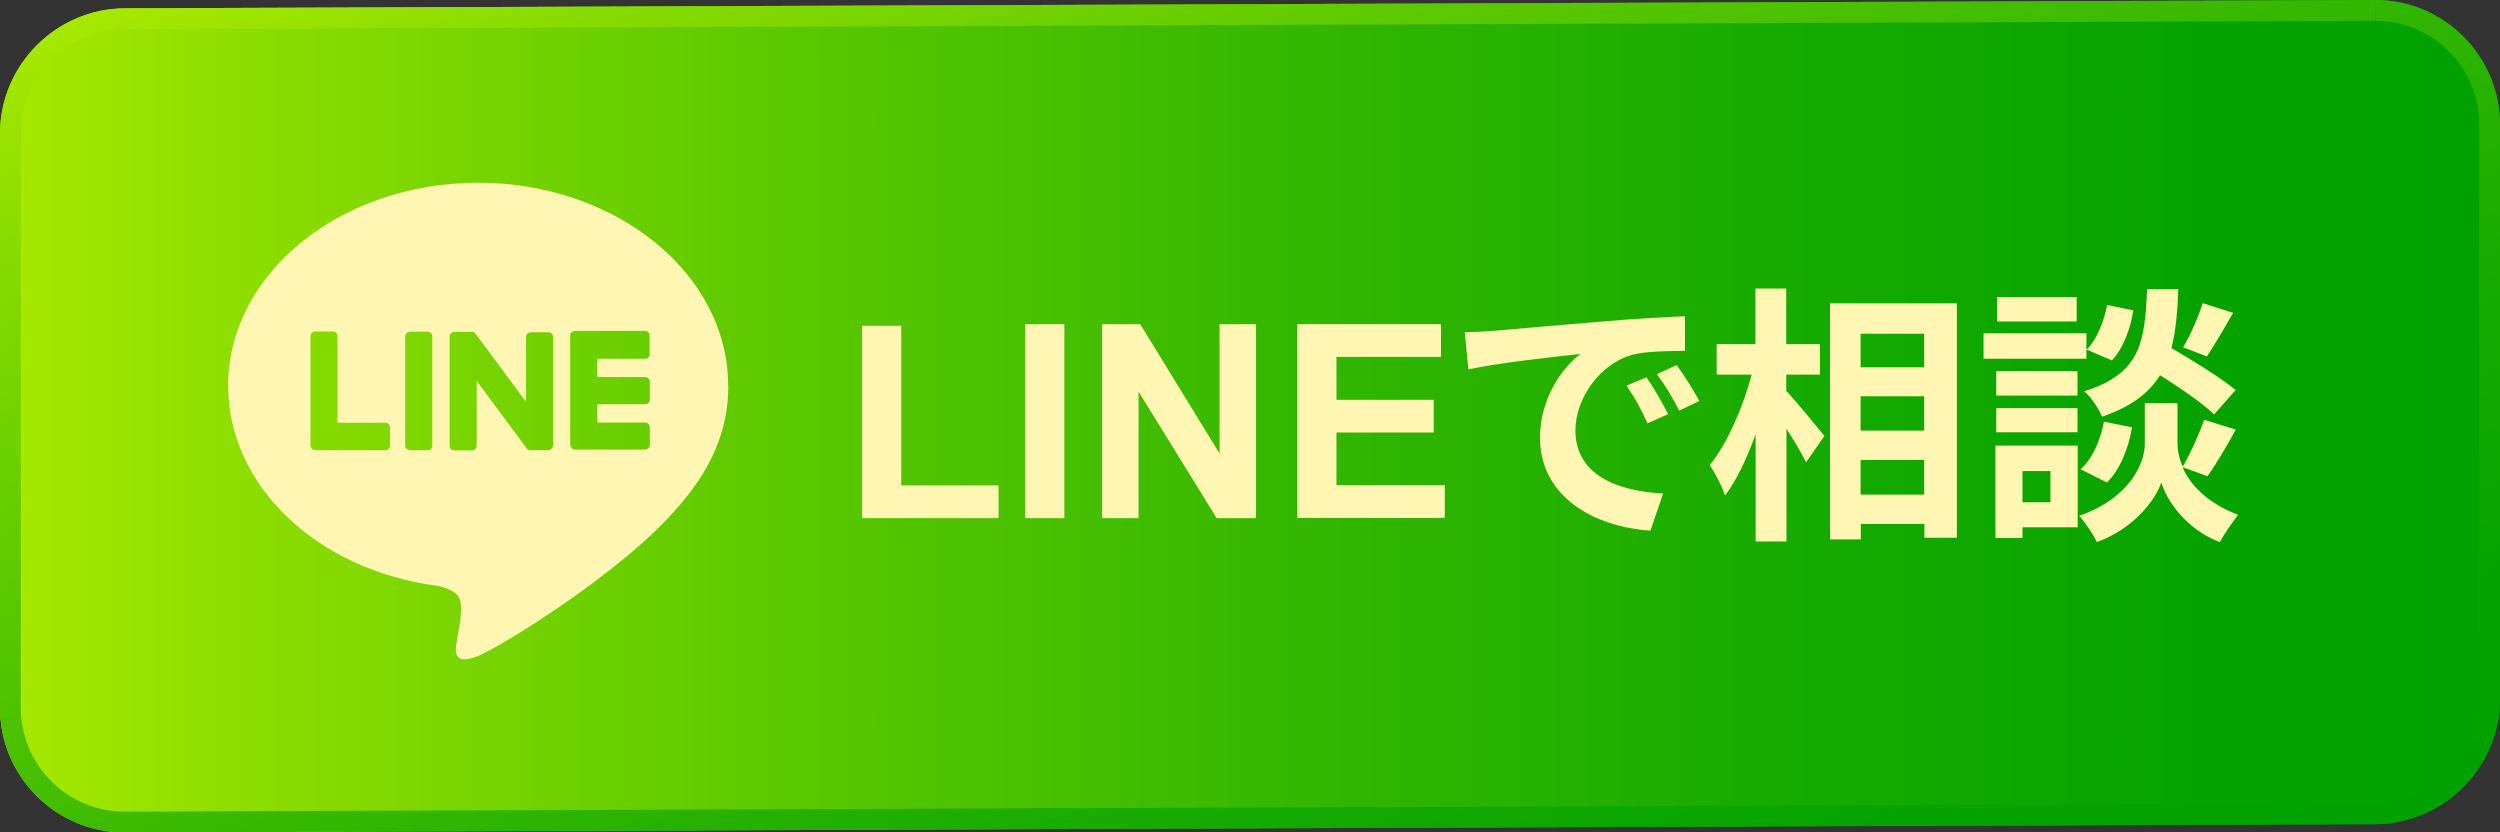
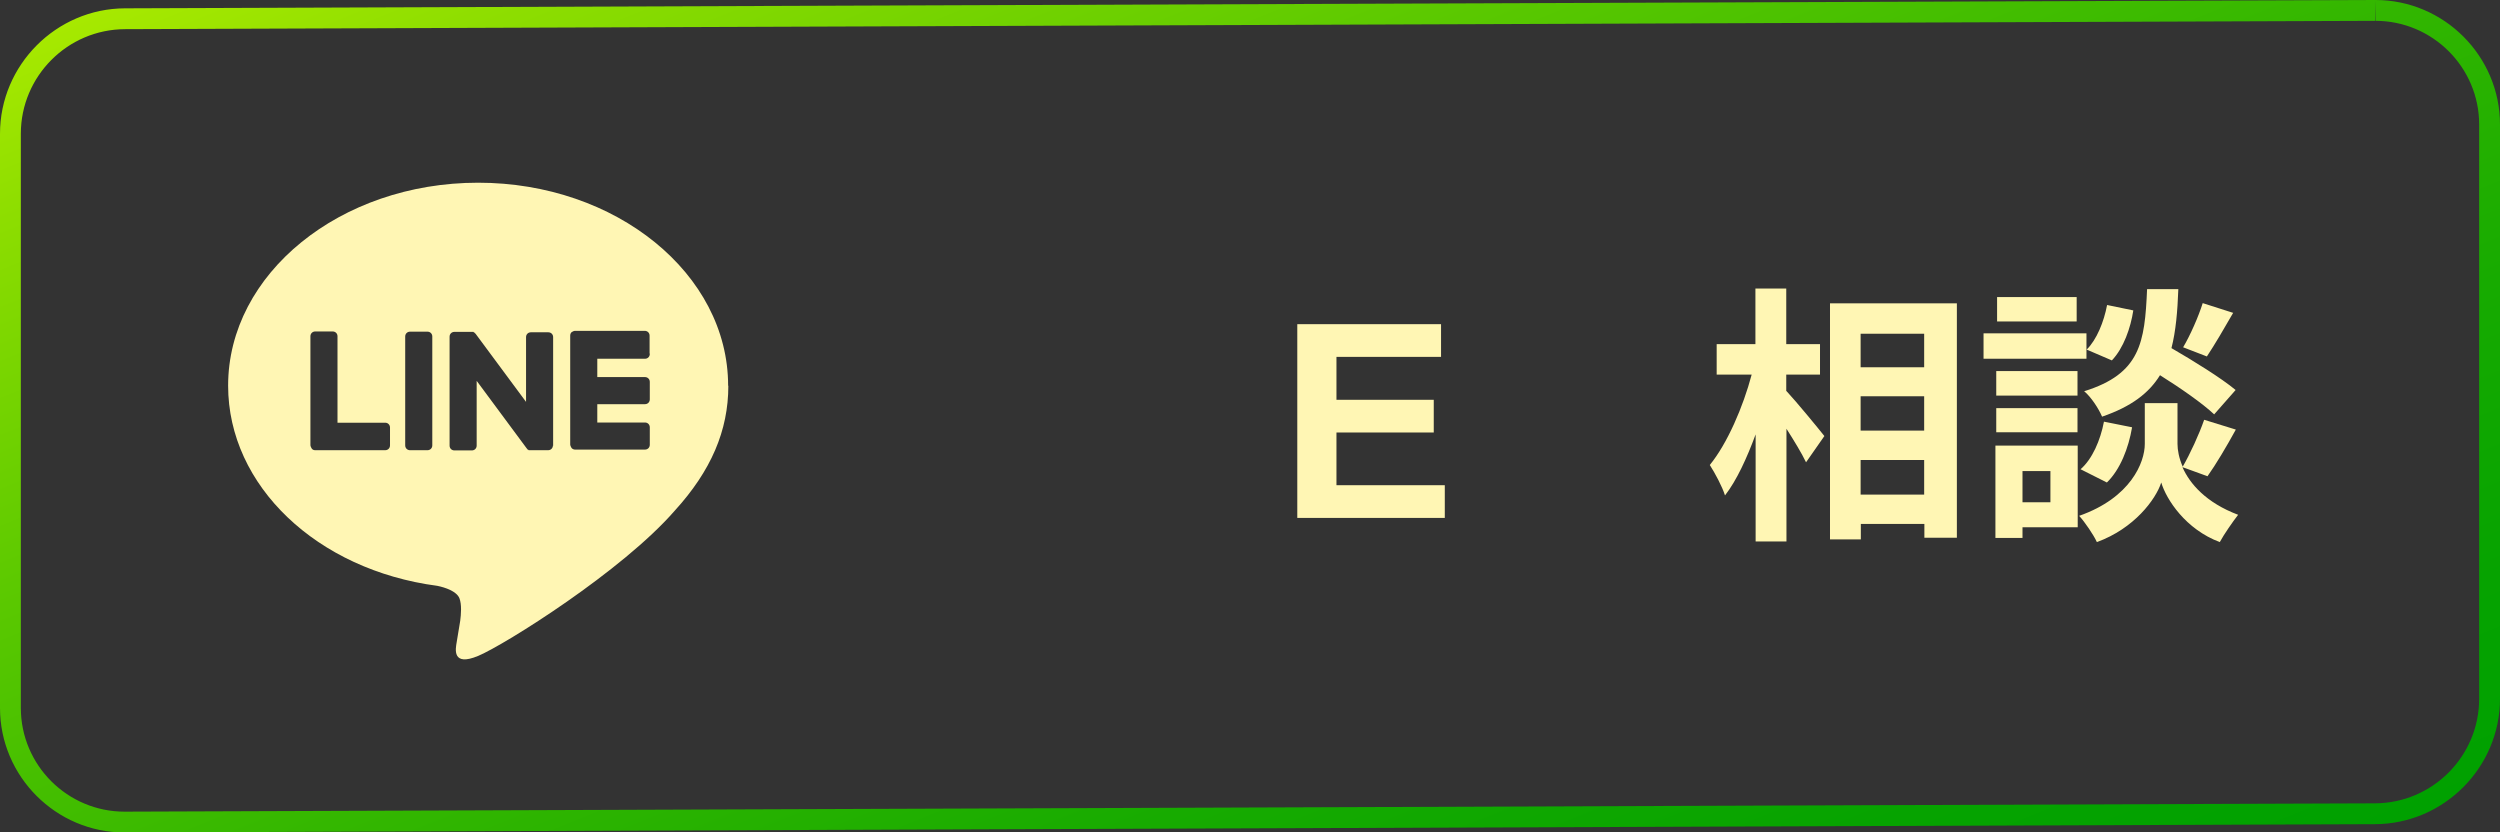
<svg xmlns="http://www.w3.org/2000/svg" xmlns:xlink="http://www.w3.org/1999/xlink" viewBox="0 0 120 39.96">
  <rect x="0" y="0" width="120" height="39.96" fill="#333333" stroke="none" />
  <defs>
    <style>.f{fill:url(#e);}.g{fill:url(#d);}.h{fill:#fff6b4;}</style>
    <linearGradient id="d" x1="0" y1="19.98" x2="120" y2="19.98" gradientTransform="matrix(1, 0, 0, 1, 0, 0)" gradientUnits="userSpaceOnUse">
      <stop offset="0" stop-color="#a7e900" />
      <stop offset=".09" stop-color="#8fde00" />
      <stop offset=".31" stop-color="#5cc900" />
      <stop offset=".52" stop-color="#34b700" />
      <stop offset=".71" stop-color="#17ab00" />
      <stop offset=".88" stop-color="#06a300" />
      <stop offset="1" stop-color="#00a100" />
    </linearGradient>
    <linearGradient id="e" x1="45.46" y1="-16.01" x2="74.54" y2="55.96" xlink:href="#d" />
  </defs>
  <g id="a" />
  <g id="b">
    <g id="c">
      <g>
        <g>
-           <path class="g" d="M120,33.54c0,3.3-2.7,6.01-6,6.02l-108,.4C2.7,39.97,0,37.28,0,33.98V6.42C0,3.12,2.7,.41,6,.4L114,0c3.3-.01,6,2.68,6,5.98v27.56Z" />
          <path class="f" d="M114.02,0V1c2.74,0,4.98,2.23,4.98,4.98v27.56c0,2.76-2.24,5.01-5,5.02l-108.02,.4c-2.74,0-4.98-2.23-4.98-4.98V6.42C1,3.66,3.24,1.41,6,1.4l108-.4L114.02,0m0,0h-.02L6,.4C2.7,.41,0,3.12,0,6.42v27.56c0,3.29,2.69,5.98,5.98,5.98h.02l108-.4c3.3-.01,6-2.72,6-6.02V5.98C120,2.69,117.31,0,114.02,0h0Z" />
        </g>
        <g>
-           <path class="h" d="M41.38,24.87V15.64h1.88v7.66h4.67v1.57h-6.55Z" />
-           <path class="h" d="M49.21,24.87V15.56h1.88v9.31h-1.88Z" />
-           <path class="h" d="M52.9,24.87V15.56h1.83l3.81,6.21v-6.21h1.75v9.31h-1.89l-3.75-6.07v6.07h-1.75Z" />
          <path class="h" d="M62.27,24.87V15.56h6.9v1.57h-5.02v2.06h4.67v1.57h-4.67v2.53h5.2v1.57h-7.08Z" />
-           <path class="h" d="M71.58,15.89c1.09-.09,3.24-.29,5.62-.48,1.34-.12,2.76-.19,3.68-.23v1.66c-.69,.01-1.81,.01-2.5,.18-1.57,.42-2.76,2.09-2.76,3.64,0,2.14,2,2.91,4.21,3.03l-.61,1.78c-2.73-.18-5.3-1.64-5.3-4.46,0-1.87,1.05-3.35,1.94-4.02-1.22,.13-3.87,.42-5.38,.74l-.17-1.78c.52-.01,1.03-.04,1.27-.07Zm8.49,3.99l-.99,.44c-.33-.72-.6-1.22-1.01-1.81l.96-.4c.33,.47,.79,1.26,1.04,1.77Zm1.51-.64l-.98,.47c-.35-.7-.65-1.18-1.07-1.75l.95-.44c.33,.46,.82,1.22,1.09,1.73Z" />
          <path class="h" d="M85.75,18.77c.46,.49,1.56,1.83,1.82,2.16l-.88,1.26c-.2-.42-.57-1.03-.94-1.61v5.41h-1.48v-5.14c-.42,1.14-.91,2.21-1.47,2.93-.14-.44-.48-1.07-.73-1.46,.84-1.03,1.6-2.79,2.01-4.34h-1.68v-1.46h1.86v-2.67h1.48v2.67h1.62v1.46h-1.62v.79Zm8.18-4.21v11.25h-1.56v-.66h-3.05v.74h-1.48V14.56h6.1Zm-4.62,1.46v1.61h3.05v-1.61h-3.05Zm0,3v1.65h3.05v-1.65h-3.05Zm3.05,4.72v-1.66h-3.05v1.66h3.05Z" />
          <path class="h" d="M100.15,17.22h-4.94v-1.22h4.94v1.22Zm-.42,8.09h-2.65v.51h-1.3v-4.43h3.95v3.93Zm-.01-6.32h-3.9v-1.18h3.9v1.18Zm-3.9,.6h3.9v1.16h-3.9v-1.16Zm3.86-4.16h-3.82v-1.17h3.82v1.17Zm-2.6,7.18v1.5h1.34v-1.5h-1.34Zm7.68-.18c.35,.79,1.13,1.7,2.67,2.28-.27,.35-.68,.94-.88,1.31-1.64-.61-2.57-2.05-2.81-2.86-.26,.81-1.3,2.21-3.09,2.86-.16-.35-.57-.95-.85-1.26,2.48-.87,3.15-2.57,3.15-3.45v-1.96h1.57v1.96c0,.29,.07,.68,.25,1.09,.36-.62,.79-1.56,1.03-2.25l1.52,.47c-.45,.82-.96,1.68-1.36,2.24l-1.18-.43Zm-4.9,.1c.57-.49,.96-1.4,1.13-2.29l1.35,.27c-.17,1-.57,2.03-1.21,2.65l-1.27-.64Zm6.42-2.64c-.55-.52-1.61-1.26-2.6-1.88-.53,.86-1.38,1.51-2.78,1.99-.16-.38-.53-.95-.86-1.22,2.7-.84,2.91-2.33,3.02-4.9h1.5c-.04,1.08-.12,2.01-.33,2.83,1.07,.62,2.38,1.43,3.08,2.01l-1.03,1.17Zm-3.88-5c-.13,.86-.47,1.82-1.03,2.41l-1.21-.52c.48-.47,.83-1.34,.98-2.14l1.26,.26Zm4.79,.13c-.43,.75-.9,1.55-1.26,2.09l-1.14-.44c.34-.57,.74-1.48,.94-2.12l1.47,.47Z" />
        </g>
        <path class="h" d="M34.95,18.51c0-5.37-5.38-9.74-12-9.74s-12,4.37-12,9.74c0,4.81,4.27,8.85,10.04,9.61,.39,.08,.92,.26,1.06,.59,.12,.3,.08,.78,.04,1.09,0,0-.14,.85-.17,1.03-.05,.3-.24,1.19,1.04,.65,1.28-.54,6.91-4.07,9.43-6.97h0c1.74-1.91,2.57-3.84,2.57-5.99Zm-16.23,2.87c0,.13-.1,.23-.23,.23h-3.36c-.06,0-.12-.02-.16-.07h0s-.07-.11-.07-.17h0v-5.23c0-.13,.1-.23,.23-.23h.84c.13,0,.23,.1,.23,.23v4.15h2.29c.13,0,.23,.1,.23,.23v.84Zm2.03,0c0,.13-.1,.23-.23,.23h-.84c-.13,0-.23-.1-.23-.23v-5.23c0-.13,.1-.23,.23-.23h.84c.13,0,.23,.1,.23,.23v5.23Zm5.79,0c0,.13-.1,.23-.23,.23h-.84s-.04,0-.06,0h-.04v-.02h-.03s-.04-.05-.06-.07l-2.4-3.24v3.11c0,.13-.1,.23-.23,.23h-.84c-.13,0-.23-.1-.23-.23v-5.23c0-.13,.1-.23,.23-.23h.92v.02h.03v.02h.03v.02h.02v.03h.02s.01,.02,.02,.03l2.4,3.24v-3.11c0-.13,.1-.23,.23-.23h.84c.13,0,.23,.1,.23,.23v5.23Zm4.65-4.39c0,.13-.1,.23-.23,.23h-2.29v.88h2.29c.13,0,.23,.1,.23,.23v.84c0,.13-.1,.23-.23,.23h-2.29v.88h2.29c.13,0,.23,.1,.23,.23v.84c0,.13-.1,.23-.23,.23h-3.36c-.06,0-.12-.03-.16-.07h0s-.07-.11-.07-.17h0v-5.23h0c0-.06,.02-.12,.06-.16h0s.1-.07,.16-.07h3.36c.13,0,.23,.1,.23,.23v.84Z" />
      </g>
    </g>
  </g>
</svg>